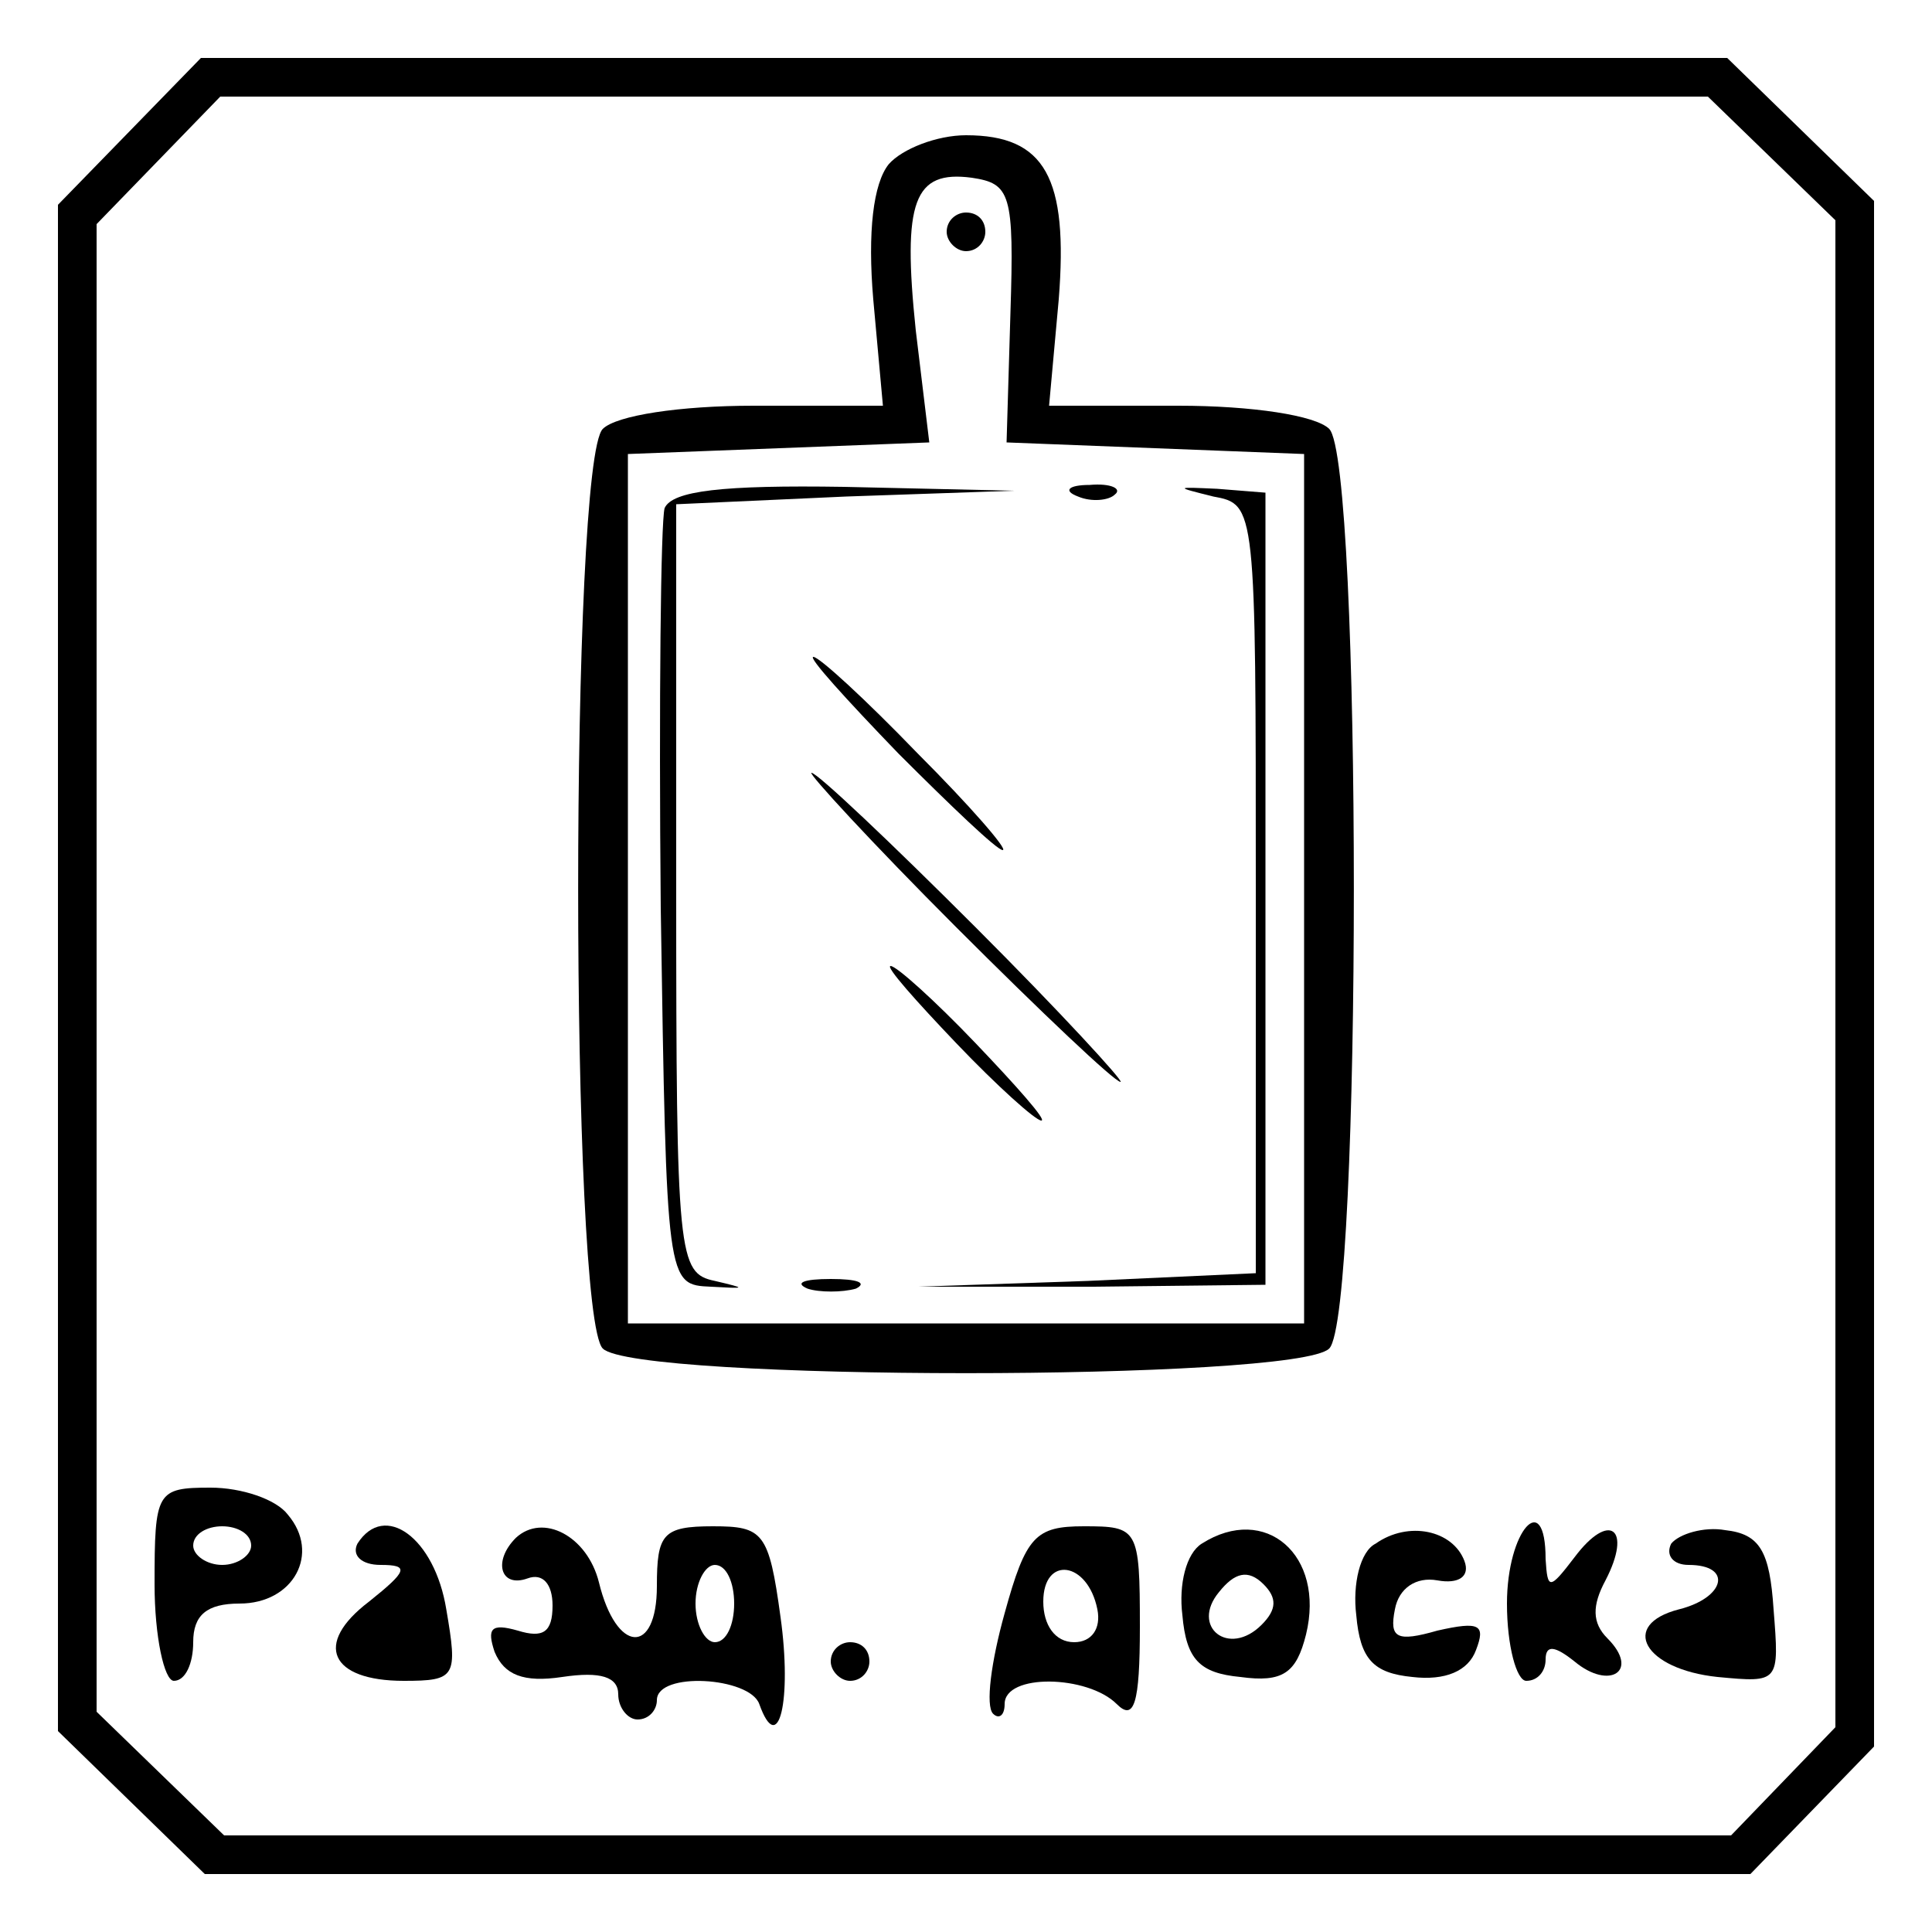
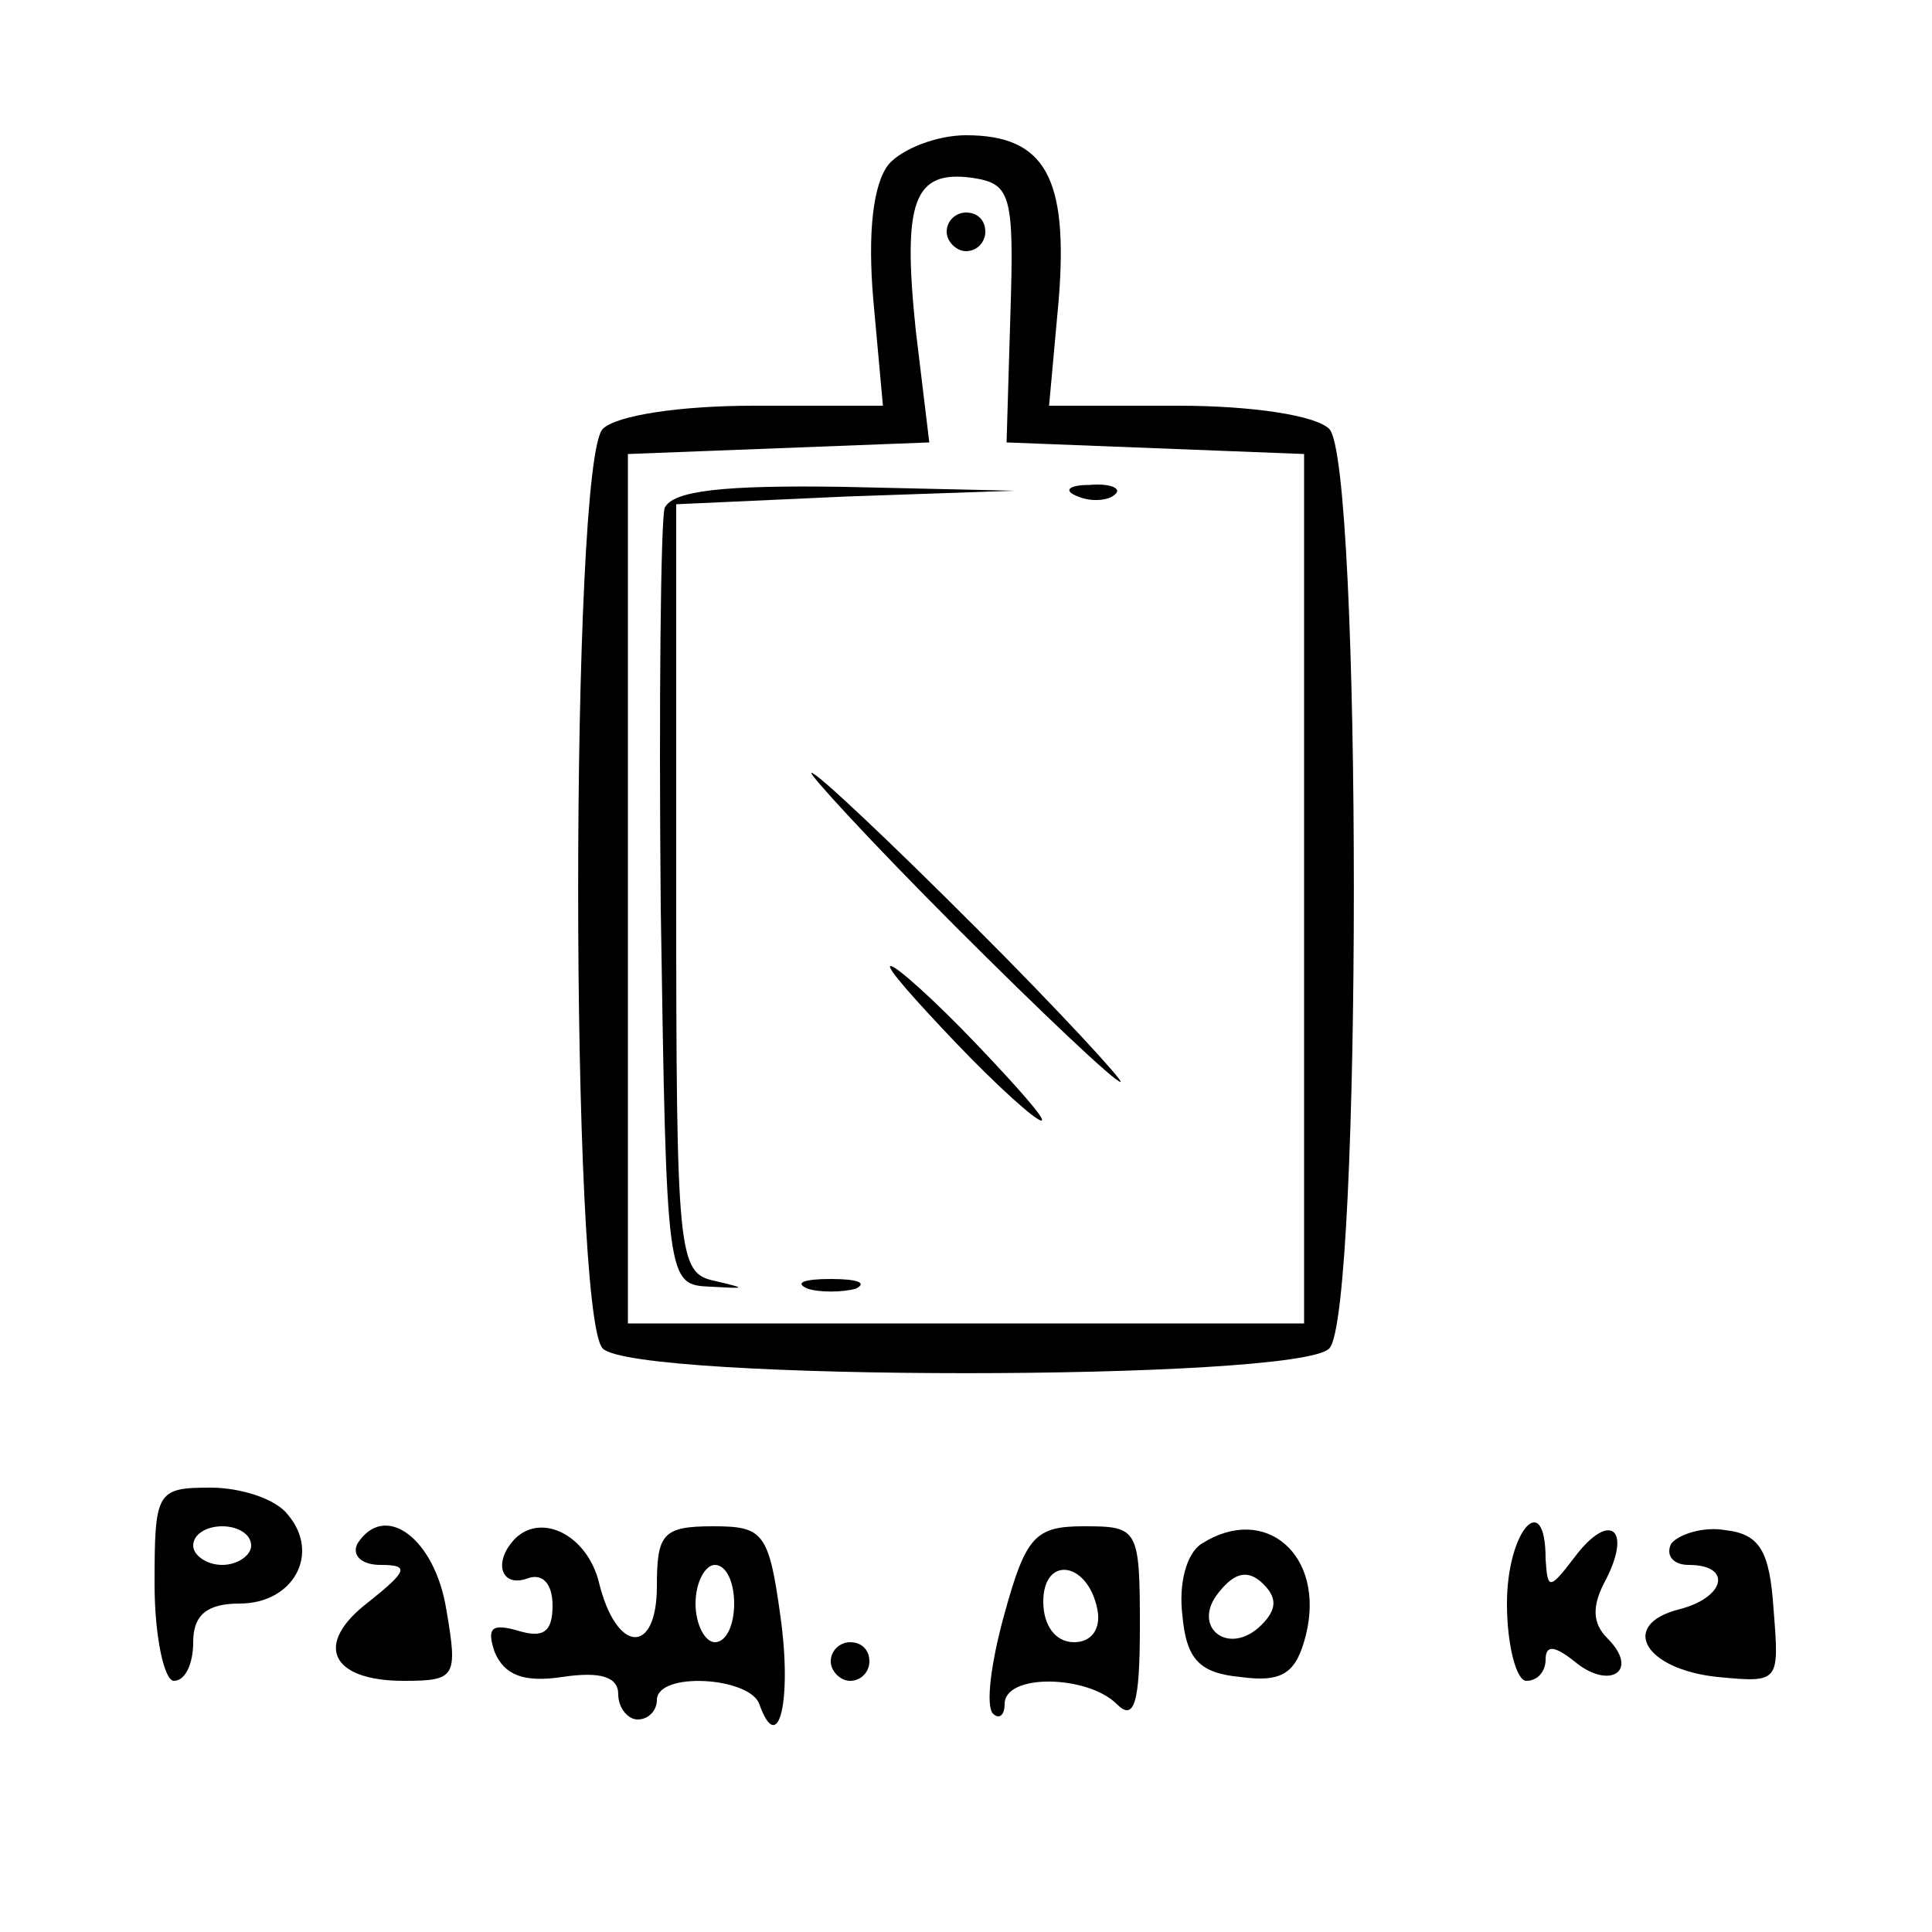
<svg xmlns="http://www.w3.org/2000/svg" version="1.0" width="100pt" height="100pt" viewBox="0 0 100 100" preserveAspectRatio="xMidYMid meet">
  <g transform="translate(0,100) scale(0.1,-0.1)" fill="#000000" stroke="none">
-     <path d="M67 932 l-37 -38 0 -395 0 -395 38 -37 38 -37 400 0 400 0 32 33 32 33 0 400 0 400 -38 37 -38 37 -395 0 -395 0 -37 -38z m850 -14 l33 -32 0 -390 0 -390 -27 -28 -27 -28 -390 0 -390 0 -33 32 -33 32 0 385 0 385 32 33 32 33 385 0 385 0 33 -32z" />
    <path d="M460 915 c-8 -10 -11 -35 -8 -70 l5 -55 -67 0 c-38 0 -71 -5 -78 -12 -17 -17 -17 -459 0 -476 17 -17 359 -17 376 0 17 17 17 459 0 476 -7 7 -40 12 -78 12 l-67 0 5 55 c5 63 -7 85 -48 85 -15 0 -33 -7 -40 -15z m63 -77 l-2 -67 77 -3 77 -3 0 -225 0 -225 -175 0 -175 0 0 225 0 225 78 3 78 3 -7 58 c-7 67 -1 83 29 79 20 -3 22 -8 20 -70z" />
    <path d="M490 880 c0 -5 5 -10 10 -10 6 0 10 5 10 10 0 6 -4 10 -10 10 -5 0 -10 -4 -10 -10z" />
    <path d="M344 737 c-2 -7 -3 -100 -2 -207 3 -195 3 -195 26 -196 18 -1 19 -1 2 3 -19 4 -20 12 -20 203 l0 199 88 4 87 3 -88 2 c-63 1 -89 -2 -93 -11z" />
    <path d="M558 743 c7 -3 16 -2 19 1 4 3 -2 6 -13 5 -11 0 -14 -3 -6 -6z" />
-     <path d="M628 743 c22 -4 22 -5 22 -203 l0 -199 -87 -4 -88 -3 90 0 90 1 0 205 0 205 -25 2 c-22 1 -22 1 -2 -4z" />
-     <path d="M465 610 c27 -27 51 -50 54 -50 3 0 -17 23 -44 50 -27 28 -51 50 -54 50 -3 0 17 -22 44 -50z" />
    <path d="M495 520 c44 -44 82 -80 85 -80 2 0 -31 36 -75 80 -44 44 -82 80 -85 80 -2 0 31 -36 75 -80z" />
    <path d="M495 460 c21 -22 41 -40 44 -40 3 0 -13 18 -34 40 -21 22 -41 40 -44 40 -3 0 13 -18 34 -40z" />
    <path d="M418 333 c6 -2 18 -2 25 0 6 3 1 5 -13 5 -14 0 -19 -2 -12 -5z" />
    <path d="M80 180 c0 -27 5 -50 10 -50 6 0 10 9 10 20 0 14 7 20 24 20 28 0 42 26 25 46 -6 8 -24 14 -40 14 -28 0 -29 -2 -29 -50z m50 20 c0 -5 -7 -10 -15 -10 -8 0 -15 5 -15 10 0 6 7 10 15 10 8 0 15 -4 15 -10z" />
    <path d="M185 201 c-3 -6 2 -11 12 -11 15 0 14 -3 -6 -19 -29 -22 -20 -41 18 -41 27 0 28 2 22 37 -6 37 -32 56 -46 34z" />
    <path d="M267 204 c-12 -12 -8 -26 6 -21 8 3 13 -3 13 -14 0 -14 -5 -17 -18 -13 -14 4 -16 1 -12 -11 5 -12 15 -16 35 -13 20 3 29 0 29 -9 0 -7 5 -13 10 -13 6 0 10 5 10 10 0 15 48 12 53 -2 10 -28 17 2 11 45 -6 44 -9 47 -35 47 -26 0 -29 -4 -29 -31 0 -36 -21 -35 -30 2 -6 24 -29 36 -43 23z m113 -34 c0 -11 -4 -20 -10 -20 -5 0 -10 9 -10 20 0 11 5 20 10 20 6 0 10 -9 10 -20z" />
    <path d="M520 165 c-7 -25 -10 -48 -6 -52 3 -3 6 -1 6 5 0 16 43 15 58 0 9 -9 12 0 12 40 0 51 -1 52 -29 52 -25 0 -30 -5 -41 -45z m48 2 c2 -10 -3 -17 -12 -17 -10 0 -16 9 -16 21 0 24 23 21 28 -4z" />
-     <path d="M622 201 c-8 -5 -12 -21 -10 -37 2 -23 9 -30 30 -32 22 -3 29 2 34 22 10 41 -21 68 -54 47z m31 -42 c-17 -17 -37 -1 -22 17 8 10 15 12 23 4 7 -7 7 -13 -1 -21z" />
-     <path d="M712 201 c-8 -4 -12 -21 -10 -37 2 -23 9 -30 29 -32 17 -2 29 3 33 14 5 13 2 15 -20 10 -21 -6 -25 -4 -22 11 2 11 11 17 22 15 11 -2 17 2 14 10 -6 16 -29 21 -46 9z" />
+     <path d="M622 201 c-8 -5 -12 -21 -10 -37 2 -23 9 -30 30 -32 22 -3 29 2 34 22 10 41 -21 68 -54 47z m31 -42 c-17 -17 -37 -1 -22 17 8 10 15 12 23 4 7 -7 7 -13 -1 -21" />
    <path d="M780 170 c0 -22 5 -40 10 -40 6 0 10 5 10 11 0 8 5 7 15 -1 18 -15 34 -5 17 12 -8 8 -8 17 -1 30 14 27 2 36 -16 12 -13 -17 -14 -17 -15 -1 0 37 -20 15 -20 -23z" />
    <path d="M865 201 c-3 -6 1 -11 9 -11 23 0 19 -17 -5 -23 -31 -8 -18 -31 20 -35 32 -3 32 -3 29 35 -2 30 -7 39 -25 41 -11 2 -24 -2 -28 -7z" />
    <path d="M430 140 c0 -5 5 -10 10 -10 6 0 10 5 10 10 0 6 -4 10 -10 10 -5 0 -10 -4 -10 -10z" />
  </g>
</svg>